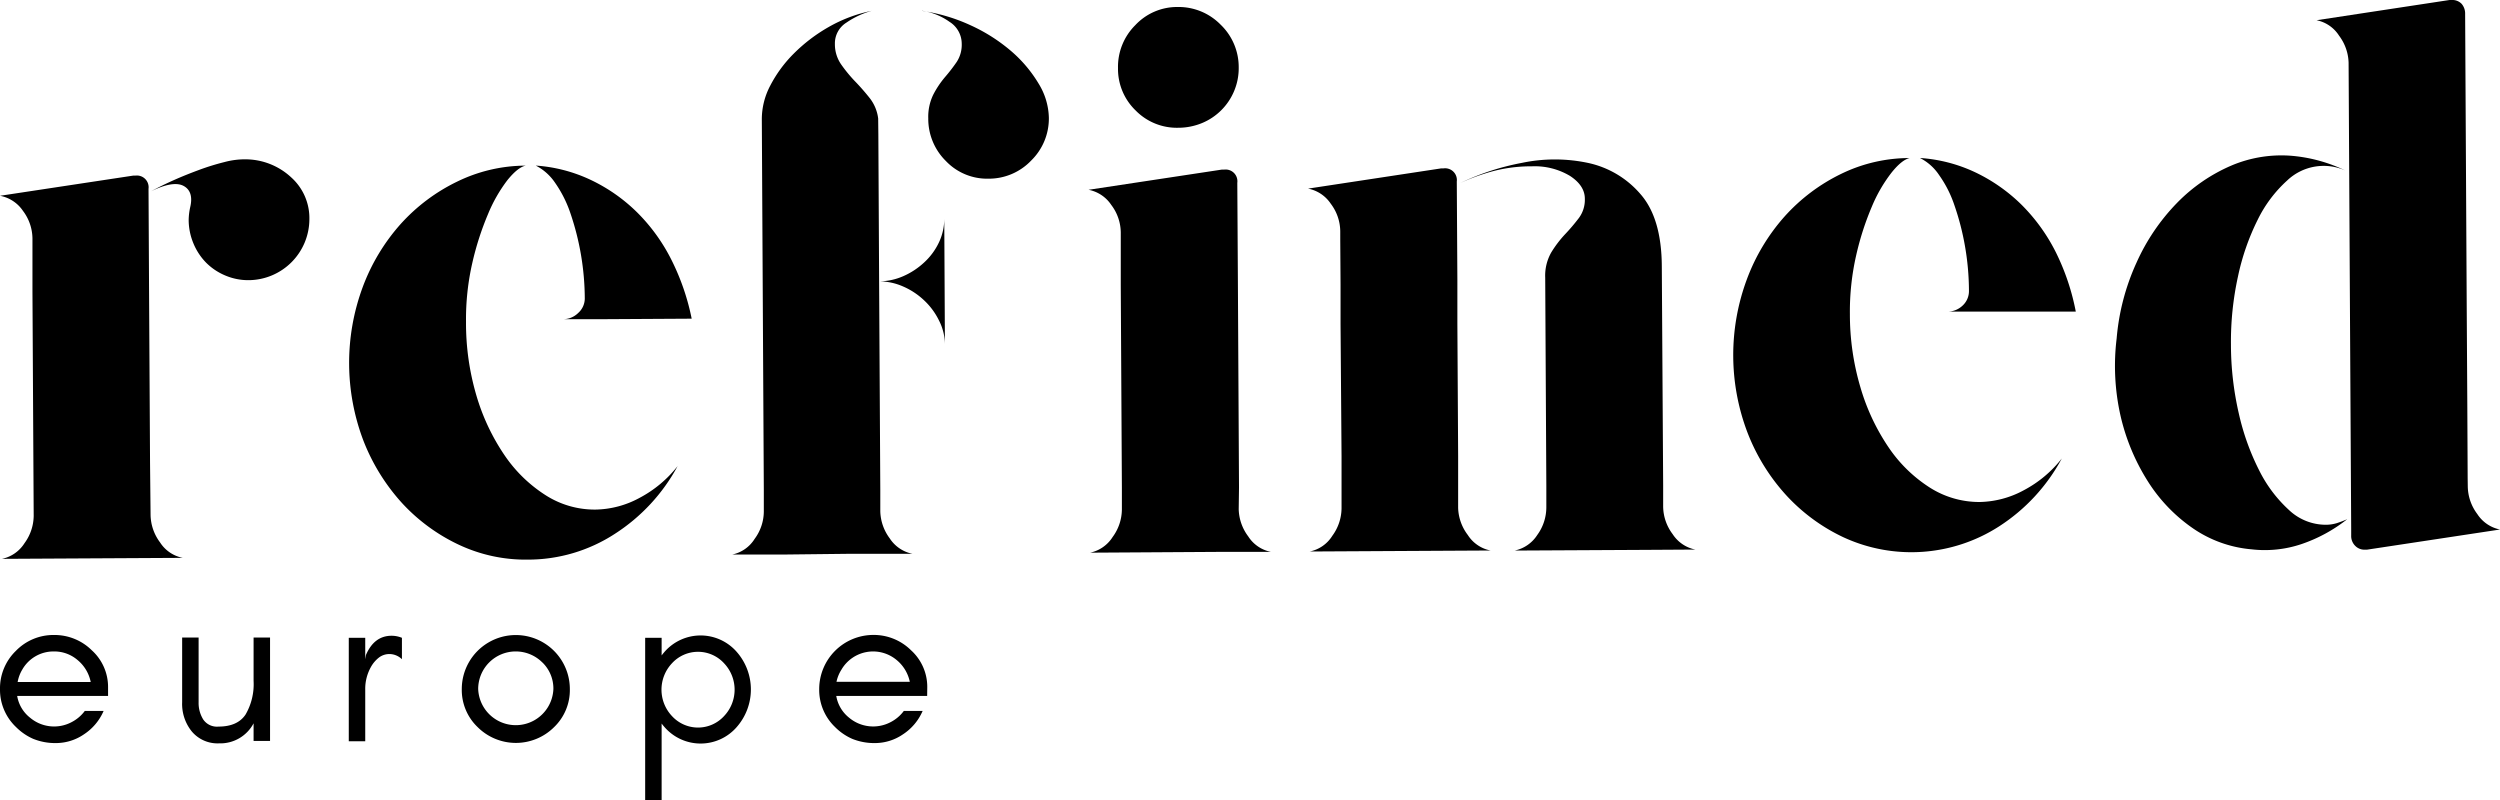
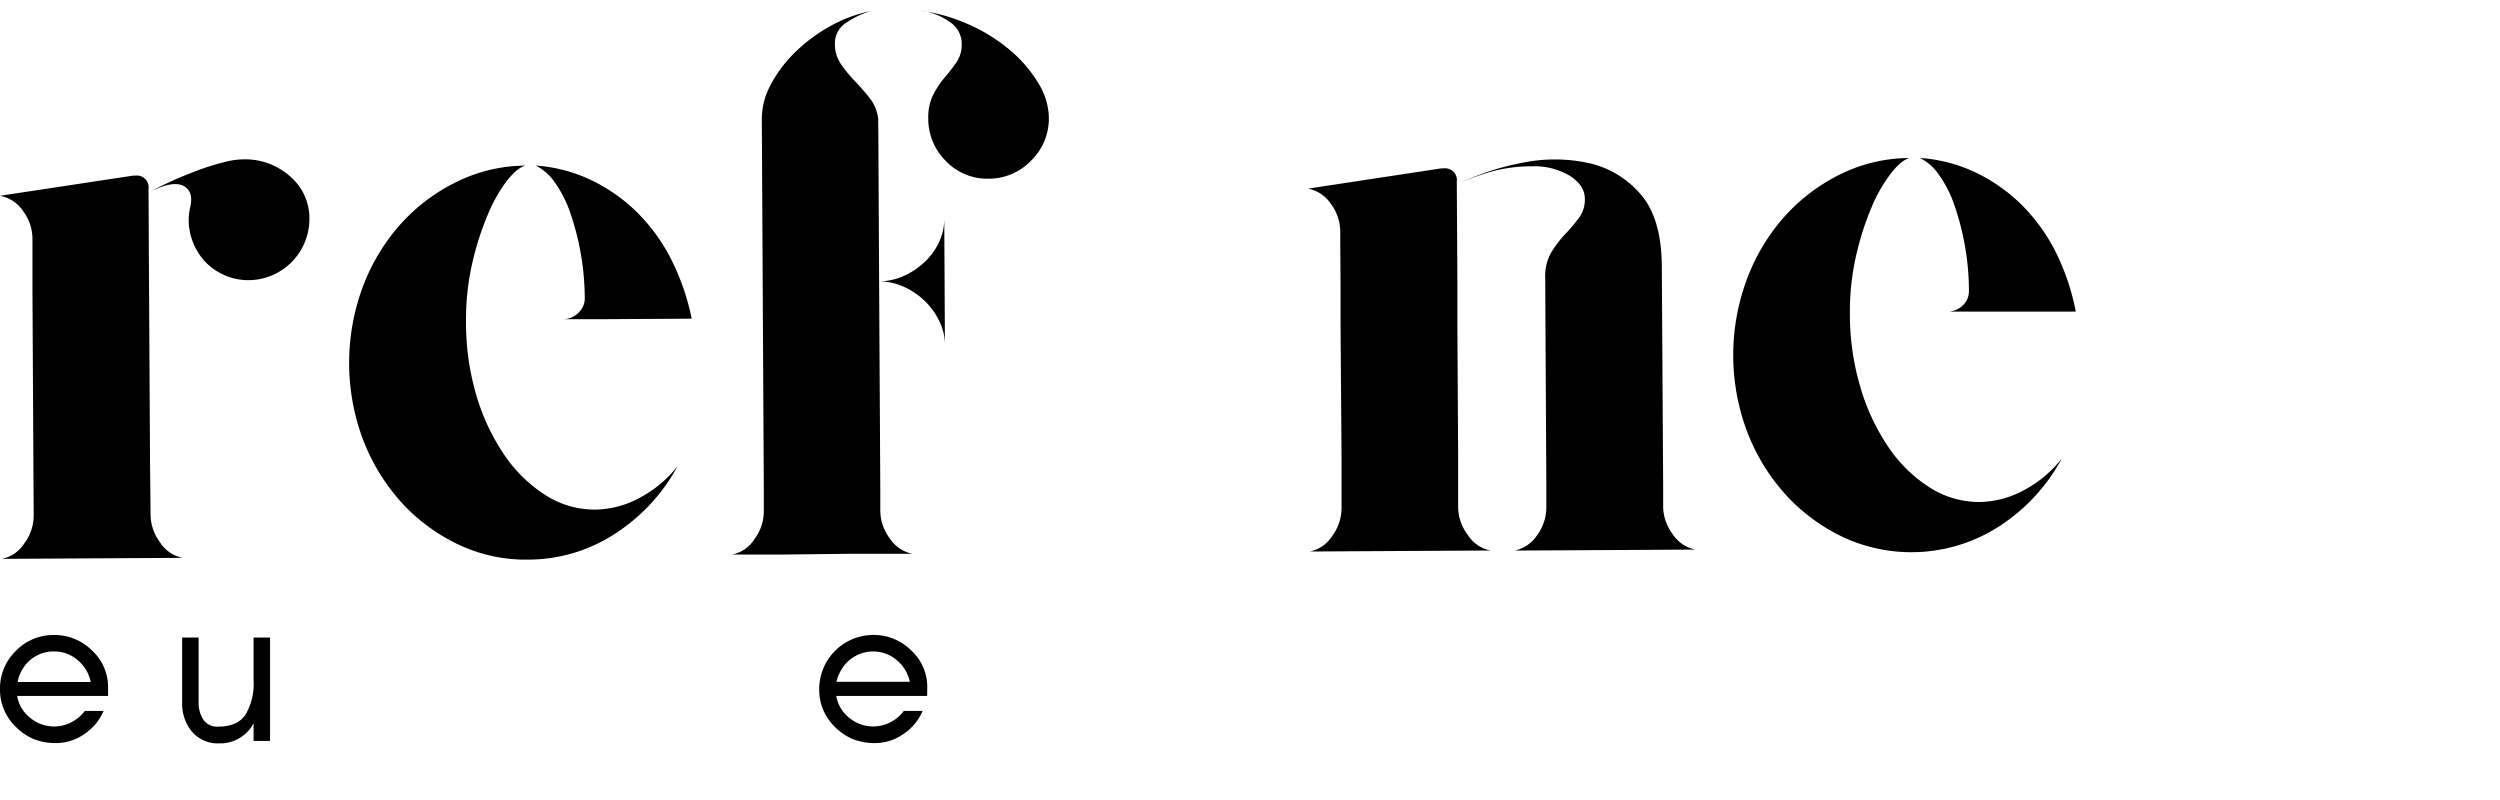
<svg xmlns="http://www.w3.org/2000/svg" id="Layer_1" data-name="Layer 1" viewBox="0 0 425.2 136.06">
  <title>logo</title>
  <path d="M25.61,87.62a8,8,0,0,0,1.61,4.63,5.94,5.94,0,0,0,3.86,2.63L.34,95.05a6,6,0,0,0,3.83-2.67,8,8,0,0,0,1.56-4.65l-.05-8.87L5.52,49.57l0-7.55V40.56a7.9,7.9,0,0,0-1.61-4.69A6.05,6.05,0,0,0,0,33.3l22.64-3.43H23a2,2,0,0,1,2.26,2.25l.09,16.82.17,29.82ZM42.23,27.11a11.45,11.45,0,0,1,7.31,3.07,9.3,9.3,0,0,1,3.08,7.07,10.4,10.4,0,0,1-10.27,10.4,10,10,0,0,1-4-.78,10.09,10.09,0,0,1-3.26-2.16A10.27,10.27,0,0,1,32.9,41.4a10.4,10.4,0,0,1-.81-4,10.87,10.87,0,0,1,.25-2.12c.43-1.77.07-3-1.08-3.64s-3-.36-5.56.89c1.14-.62,2.42-1.25,3.83-1.88s2.84-1.2,4.3-1.74a40.41,40.41,0,0,1,4.36-1.35A13.3,13.3,0,0,1,42.23,27.11Z" />
  <path d="M101.25,86.67a16.15,16.15,0,0,0,7.54-2,20.13,20.13,0,0,0,6.46-5.4,31.43,31.43,0,0,1-10.67,11.52,27.07,27.07,0,0,1-14.81,4.39A26.64,26.64,0,0,1,78,92.63a31.12,31.12,0,0,1-9.65-7.1A34.16,34.16,0,0,1,61.83,75a37.16,37.16,0,0,1-.14-26.17,33.74,33.74,0,0,1,6.43-10.7,31.2,31.2,0,0,1,9.57-7.21A26.7,26.7,0,0,1,89.4,28.17c-.88.19-1.91,1-3.1,2.47A25.48,25.48,0,0,0,83,36.42a49.43,49.43,0,0,0-2.67,8.3,43,43,0,0,0-1.07,10A43.61,43.61,0,0,0,81,67.18a36.18,36.18,0,0,0,4.76,10.17,24.08,24.08,0,0,0,7,6.85A15.49,15.49,0,0,0,101.25,86.67ZM99.46,50.78A45.54,45.54,0,0,0,97,36.22a20.4,20.4,0,0,0-2.61-5.16,8.79,8.79,0,0,0-3.27-2.9,26.05,26.05,0,0,1,9.42,2.47,28.72,28.72,0,0,1,7.85,5.52,30.88,30.88,0,0,1,5.81,8.05,39.61,39.61,0,0,1,3.44,10l-15.24.09-5.83,0h-.8a3.65,3.65,0,0,0,2.58-1.07A3.31,3.31,0,0,0,99.46,50.78Z" />
  <path d="M149.39,22.94l.13,24.91.2,35.38,0,3.71a8,8,0,0,0,1.61,4.63,6,6,0,0,0,3.86,2.62l-8.21,0h-2.52L133,94.32l-8.48,0a5.92,5.92,0,0,0,3.83-2.67,7.91,7.91,0,0,0,1.56-4.64l0-3.71-.16-29.55-.18-33.52a12.27,12.27,0,0,1,1.42-5.64,22,22,0,0,1,4-5.46,27.83,27.83,0,0,1,5.94-4.53,24.48,24.48,0,0,1,7.34-2.76,14.27,14.27,0,0,0-4.3,2A4.15,4.15,0,0,0,142,7.48a6,6,0,0,0,1.08,3.5,24.22,24.22,0,0,0,2.4,2.91c.89.92,1.71,1.87,2.47,2.83a7,7,0,0,1,1.41,3.44Zm.13,24.91a10.33,10.33,0,0,0,4.11-.88,12.63,12.63,0,0,0,3.56-2.34,11,11,0,0,0,2.5-3.39,9.36,9.36,0,0,0,.91-4.05l.11,21.33a9.11,9.11,0,0,0-1-4,11.74,11.74,0,0,0-2.53-3.43,12.31,12.31,0,0,0-3.59-2.37A10.16,10.16,0,0,0,149.52,47.85Zm7.3-46a29.82,29.82,0,0,1,8.3,2.47A29.09,29.09,0,0,1,172,8.71a22.53,22.53,0,0,1,4.66,5.53A11.52,11.52,0,0,1,178.39,20a10,10,0,0,1-3,7.3,9.94,9.94,0,0,1-7.27,3.09,9.68,9.68,0,0,1-7.24-3,10.06,10.06,0,0,1-3-7.27,8.59,8.59,0,0,1,.84-4,15.88,15.88,0,0,1,2-3,29.64,29.64,0,0,0,2-2.59,5.35,5.35,0,0,0,.85-3.12,4.4,4.4,0,0,0-2.08-3.7A10.74,10.74,0,0,0,156.82,1.83Z" />
-   <path d="M210.68,86.6a8,8,0,0,0,1.62,4.63,5.92,5.92,0,0,0,3.85,2.63l-8.21,0L185.41,94a6,6,0,0,0,3.83-2.67,8,8,0,0,0,1.57-4.65l0-3.71-.19-34.45,0-7.55V39.54a7.84,7.84,0,0,0-1.62-4.69,6,6,0,0,0-3.86-2.57l22.64-3.43h.4a2,2,0,0,1,2.26,2.25l.1,16.82.19,35ZM200.39,21.73a9.81,9.81,0,0,1-7.24-2.94,9.81,9.81,0,0,1-3-7.2,10,10,0,0,1,2.94-7.31,9.73,9.73,0,0,1,7.2-3.09,10,10,0,0,1,7.31,3,10,10,0,0,1,3.08,7.27,10,10,0,0,1-.77,4,10.09,10.09,0,0,1-5.47,5.47A10.62,10.62,0,0,1,200.39,21.73Z" />
  <path d="M247.87,55,248,77.52l0,8.87A8,8,0,0,0,249.65,91a5.93,5.93,0,0,0,3.86,2.63l-30.74.17a5.92,5.92,0,0,0,3.83-2.67,8,8,0,0,0,1.57-4.65l0-8.87L228,55.1l0-6.75-.05-7.56V39.34a7.85,7.85,0,0,0-1.62-4.7,6,6,0,0,0-3.86-2.56l22.64-3.44h.4a2,2,0,0,1,2.26,2.24l.1,16.83Zm35,27.5,0,3.71a7.93,7.93,0,0,0,1.61,4.63,6,6,0,0,0,3.86,2.63l-8.21.05-22.53.12A6,6,0,0,0,261.45,91,8,8,0,0,0,263,86.31l0-3.71-.19-35.37a8,8,0,0,1,1-4.25,19.06,19.06,0,0,1,2.37-3.13,32.57,32.57,0,0,0,2.37-2.79,5.2,5.2,0,0,0,1-3.25c0-1.5-.85-2.8-2.54-3.9a11.67,11.67,0,0,0-6.5-1.62,25.21,25.21,0,0,0-7.55,1.1,36.33,36.33,0,0,0-4.62,1.75,42.24,42.24,0,0,1,10.51-3.44,27.24,27.24,0,0,1,11.2,0A16.21,16.21,0,0,1,279,33q3.6,4.09,3.64,12.3" />
  <path d="M336.67,85.38a16.28,16.28,0,0,0,7.54-2,20.13,20.13,0,0,0,6.46-5.4A31.36,31.36,0,0,1,340,89.53a27.53,27.53,0,0,1-26.55,1.81,31.31,31.31,0,0,1-9.65-7.11,33.86,33.86,0,0,1-6.55-10.56,37,37,0,0,1-.14-26.17,33.67,33.67,0,0,1,6.43-10.7,31.2,31.2,0,0,1,9.57-7.21,26.56,26.56,0,0,1,11.71-2.71c-.88.18-1.92,1-3.1,2.47a25.26,25.26,0,0,0-3.35,5.78,48.41,48.41,0,0,0-2.67,8.29,43,43,0,0,0-1.07,10,43.61,43.61,0,0,0,1.79,12.45,36.18,36.18,0,0,0,4.76,10.17,24.11,24.11,0,0,0,7,6.86A15.66,15.66,0,0,0,336.67,85.38Zm-1.79-35.9a44.94,44.94,0,0,0-.7-7.75,44.31,44.31,0,0,0-1.77-6.81,19.54,19.54,0,0,0-2.61-5.15,8.53,8.53,0,0,0-3.26-2.9A26,26,0,0,1,336,29.33a28.87,28.87,0,0,1,7.85,5.52,31,31,0,0,1,5.81,8.06A39.33,39.33,0,0,1,353.05,53L337.82,53l-5.83,0h-.8A3.7,3.7,0,0,0,333.77,52,3.34,3.34,0,0,0,334.88,49.48Z" />
-   <path d="M360,57.56a38.82,38.82,0,0,1,3.37-12.87,35.11,35.11,0,0,1,6.9-10.18,28.73,28.73,0,0,1,9.24-6.35A21.77,21.77,0,0,1,390,26.52,26.21,26.21,0,0,1,398.89,29,9,9,0,0,0,389,30.7a22.08,22.08,0,0,0-5,6.65A40.19,40.19,0,0,0,380.64,47a51.91,51.91,0,0,0-1.2,11.6,52.44,52.44,0,0,0,1.32,11.65,41.3,41.3,0,0,0,3.5,9.79,23,23,0,0,0,5.08,6.73,9.1,9.1,0,0,0,6.17,2.48,6.36,6.36,0,0,0,1.92-.27,18.41,18.41,0,0,0,1.79-.68,26,26,0,0,1-7.73,4.22,19.5,19.5,0,0,1-8.54.91,20.68,20.68,0,0,1-10-3.59,27.52,27.52,0,0,1-7.66-8,35.76,35.76,0,0,1-4.64-11.17A38.49,38.49,0,0,1,360,57.56ZM419.72,82.8a8,8,0,0,0,1.62,4.63,6,6,0,0,0,3.86,2.63l-22.64,3.43h-.4a2.17,2.17,0,0,1-1.59-.66,2.34,2.34,0,0,1-.68-1.72V89.93l-.11-19.61-.11-19.47-.22-40.15a8,8,0,0,0-1.62-4.63A5.92,5.92,0,0,0,394,3.44L416.62,0H417a2.19,2.19,0,0,1,1.67.65,2.52,2.52,0,0,1,.6,1.72l.27,49.82.1,16.7.06,12.45Z" />
  <path d="M18.38,118.36H2.92a5.94,5.94,0,0,0,2.2,3.71,6.34,6.34,0,0,0,7,.78,6.5,6.5,0,0,0,2.3-1.93h3.2a9,9,0,0,1-3.38,4,8.43,8.43,0,0,1-4.6,1.46,10,10,0,0,1-4-.72,9.5,9.5,0,0,1-2.91-2A8.74,8.74,0,0,1,0,117.2a8.87,8.87,0,0,1,2.7-6.5A8.88,8.88,0,0,1,9.19,108a9,9,0,0,1,6.42,2.6,8.4,8.4,0,0,1,2.77,6.28Zm-5.21-6.12a6.05,6.05,0,0,0-4-1.44,6.1,6.1,0,0,0-5.39,3.1A6.22,6.22,0,0,0,3,116H15.43A6.5,6.5,0,0,0,13.17,112.24Z" />
  <path d="M37.26,126.43a5.72,5.72,0,0,1-4.62-2,7.43,7.43,0,0,1-1.66-5v-11h2.8v11a5.32,5.32,0,0,0,.78,2.93,2.81,2.81,0,0,0,2.58,1.22q3.27,0,4.63-2.06a10.29,10.29,0,0,0,1.36-5.73v-7.36h2.8v17.59h-2.8v-3A6.4,6.4,0,0,1,37.26,126.43Z" />
-   <path d="M66.29,111.24a2.93,2.93,0,0,0-1.87.62,5.32,5.32,0,0,0-1.3,1.52,7.6,7.6,0,0,0-1,3.9v8.79h-2.8V108.48h2.8v3.64l.12-.72q1.41-3.27,4.36-3.27a4.61,4.61,0,0,1,1.76.35v3.64A3.08,3.08,0,0,0,66.29,111.24Z" />
-   <path d="M94.24,123.67a9.21,9.21,0,0,1-13,0,8.74,8.74,0,0,1-2.7-6.47,9.19,9.19,0,1,1,18.38,0A8.73,8.73,0,0,1,94.24,123.67Zm-2-11a6.39,6.39,0,0,0-10.91,4.52,6.4,6.4,0,0,0,12.79,0A6.17,6.17,0,0,0,92.26,112.68Z" />
-   <path d="M109.73,136.06V108.48h2.8v3c.15-.21.32-.41.49-.61a8.15,8.15,0,0,1,12.28,0,9.69,9.69,0,0,1,0,12.79,8.13,8.13,0,0,1-12.28,0c-.17-.19-.34-.4-.49-.6v13Zm13.41-23.26a6,6,0,0,0-8.84,0,6.54,6.54,0,0,0,0,9,6,6,0,0,0,8.84,0,6.52,6.52,0,0,0,0-9Z" />
  <path d="M157.69,118.36H142.23a6,6,0,0,0,2.19,3.71,6.36,6.36,0,0,0,7,.78,6.5,6.5,0,0,0,2.3-1.93h3.2a9,9,0,0,1-3.38,4,8.43,8.43,0,0,1-4.6,1.46,10,10,0,0,1-4-.72,9.5,9.5,0,0,1-2.91-2,8.74,8.74,0,0,1-2.7-6.47,9.22,9.22,0,0,1,9.19-9.2,9,9,0,0,1,6.42,2.6,8.4,8.4,0,0,1,2.77,6.28Zm-5.21-6.12a6.23,6.23,0,0,0-9.37,1.66,6.22,6.22,0,0,0-.84,2.06h12.47A6.5,6.5,0,0,0,152.48,112.24Z" />
</svg>